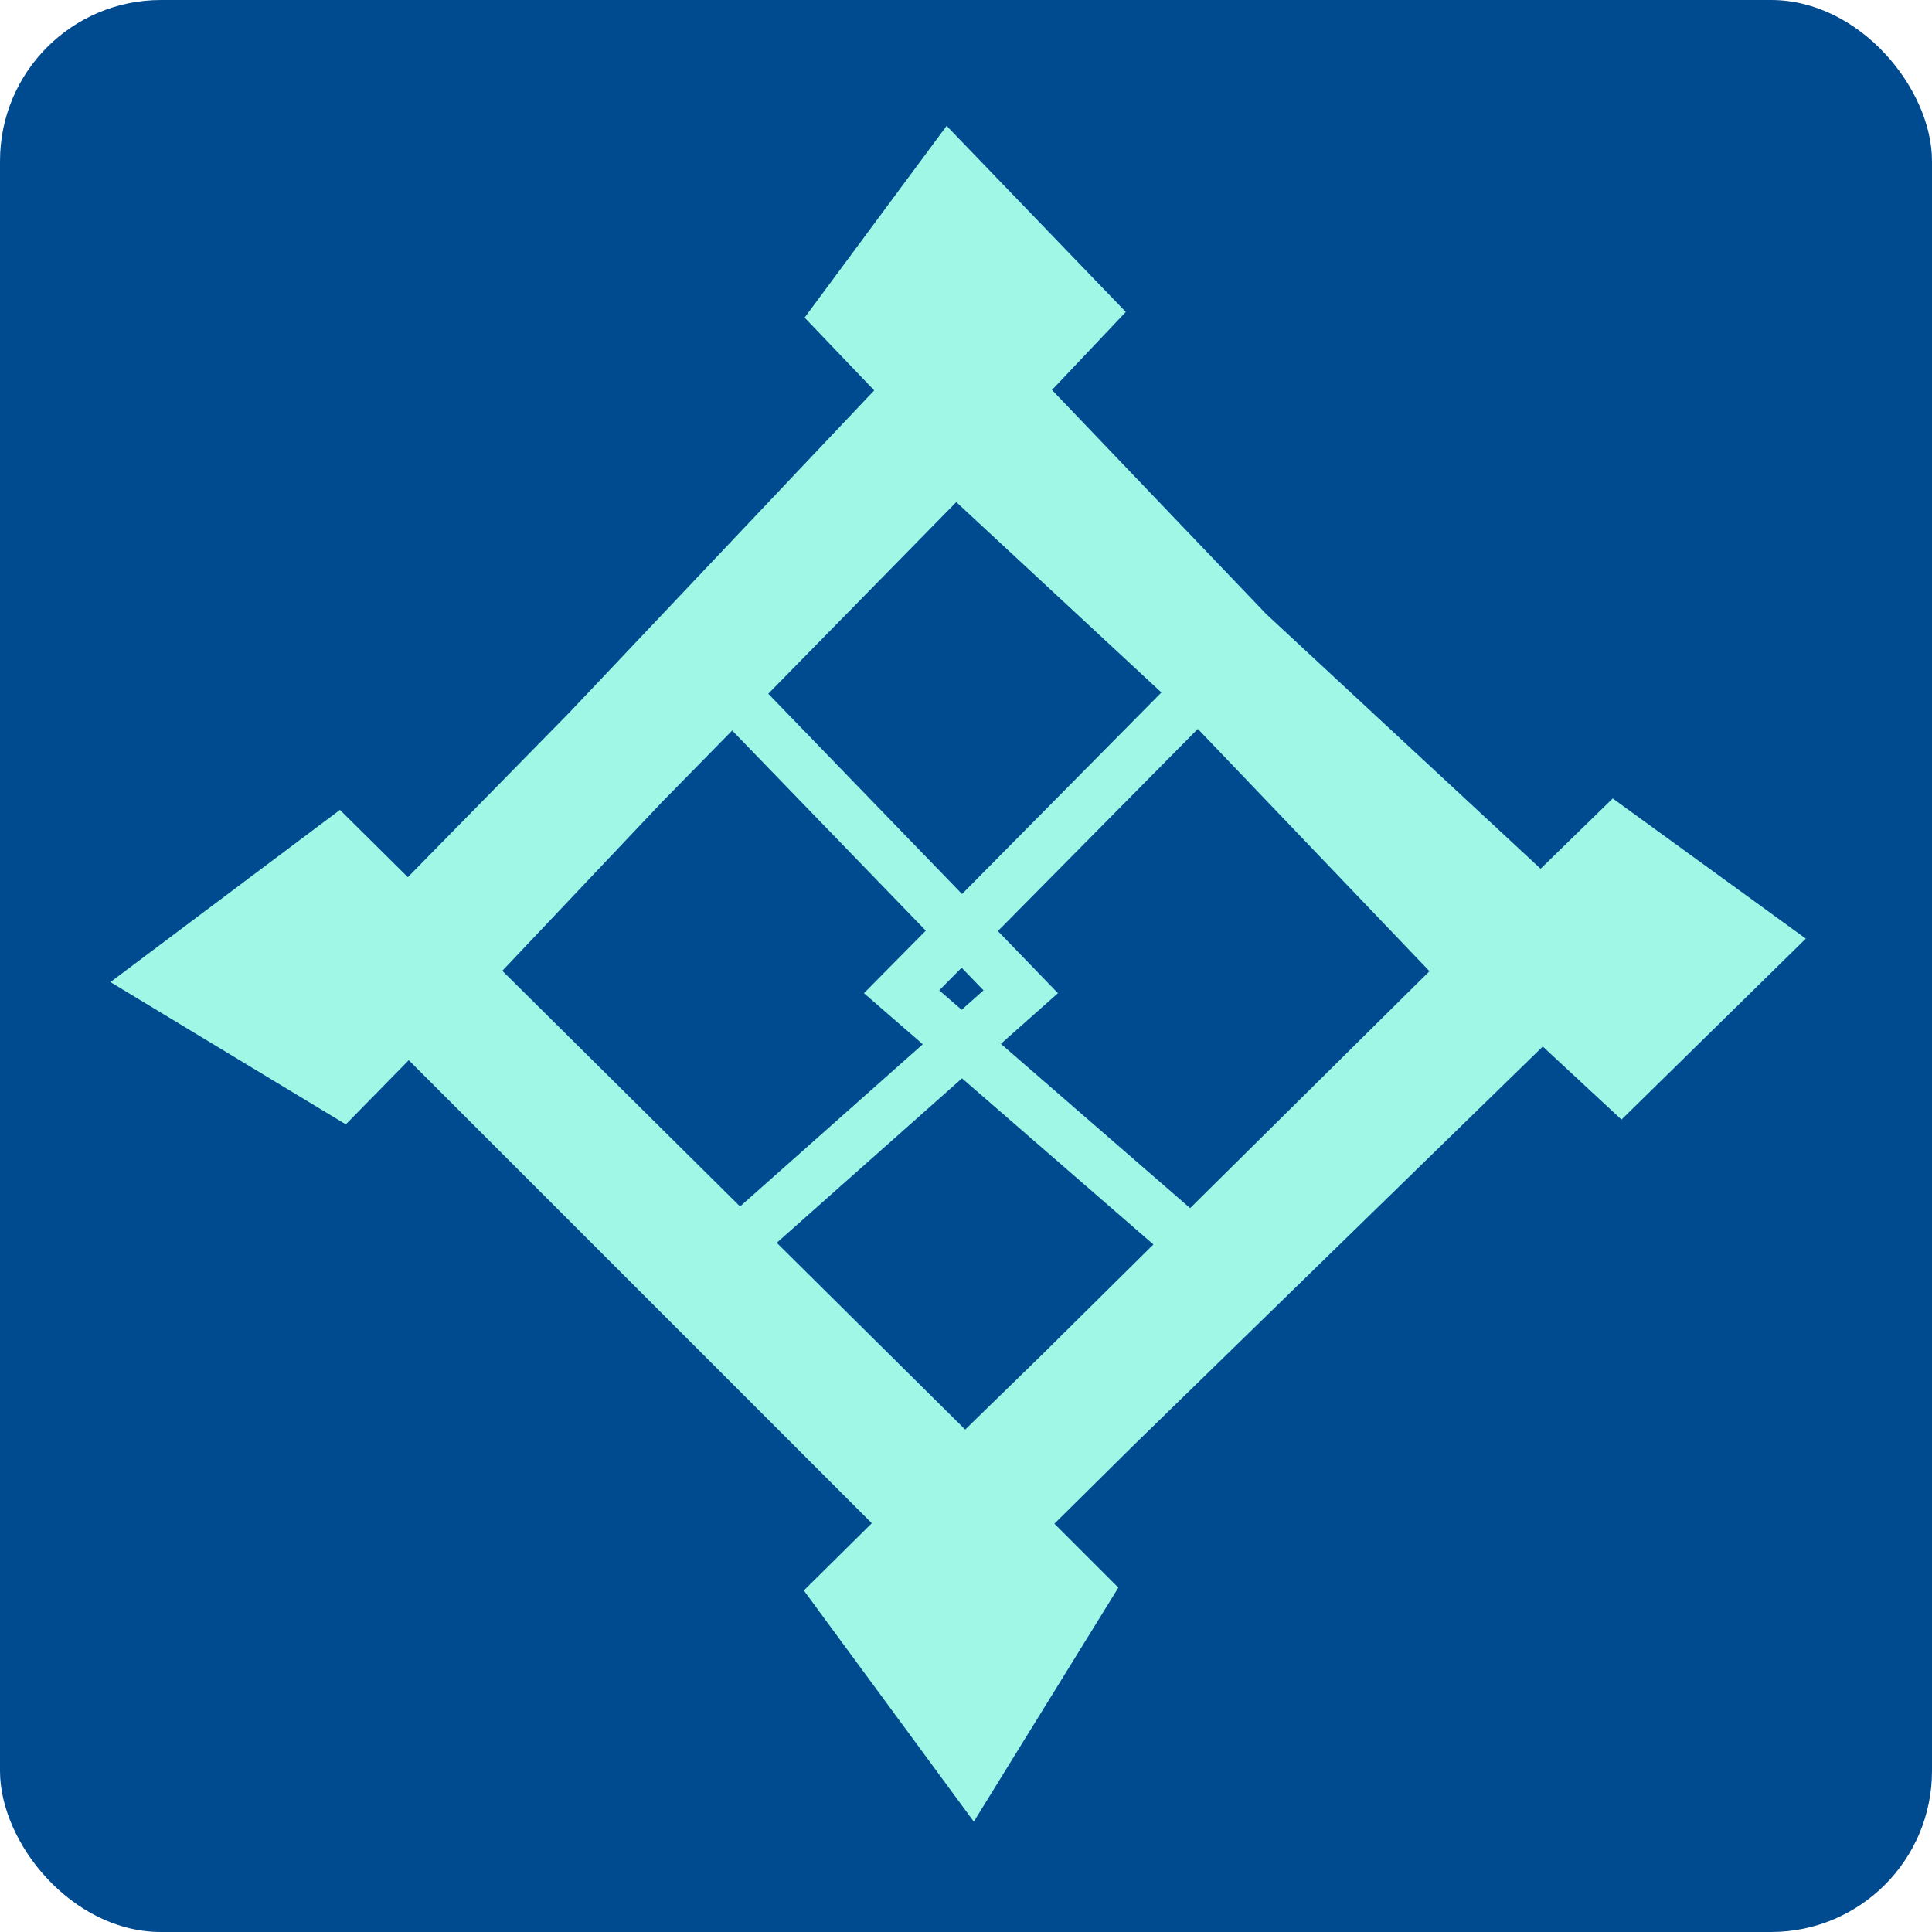
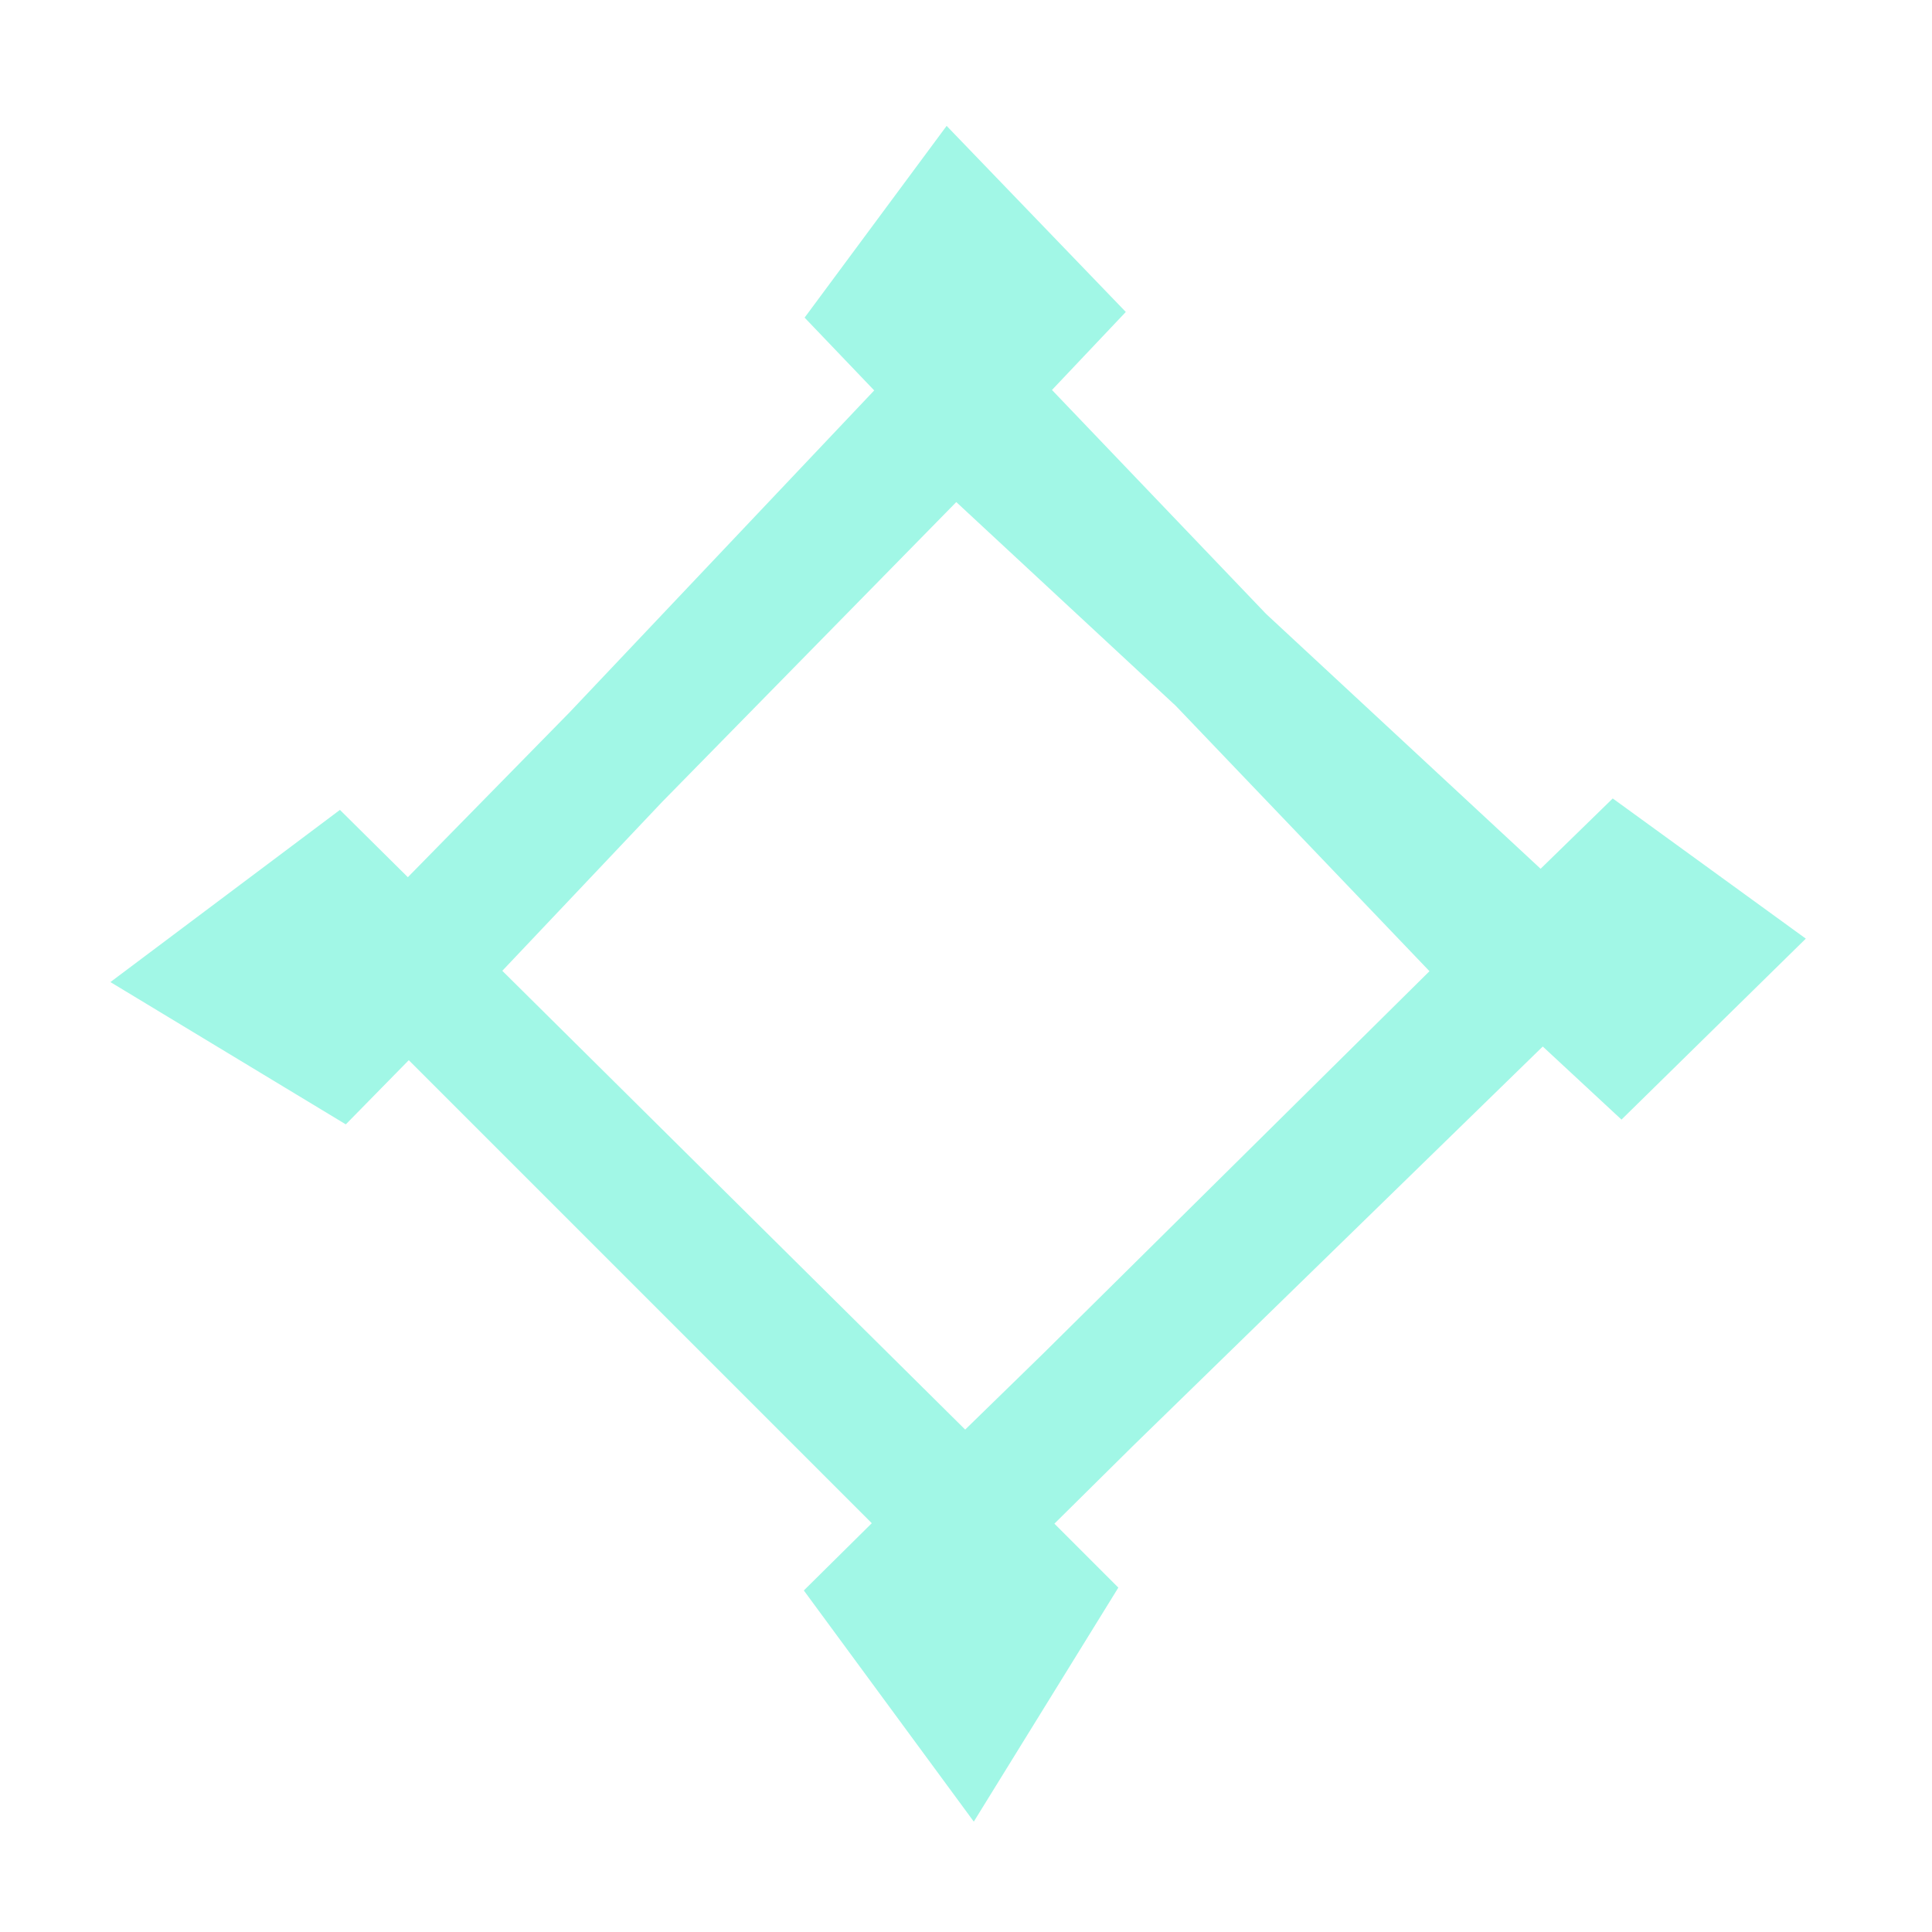
<svg xmlns="http://www.w3.org/2000/svg" width="32" height="32" viewBox="0 0 300 300" fill="none">
-   <rect width="300" height="300" rx="25" fill="#004A8F" />
  <path d="M149.549 236.559L63.99 151L149.549 60.59M149.549 236.559L160.99 248L150.49 265L137.99 248L149.549 236.559ZM149.549 236.559L235.99 151L149.549 60.59M149.549 60.59L160.99 48.5L147.99 35L137.99 48.5L149.549 60.59ZM63.431 150.389L148.165 64.014L239.392 148.701M63.431 150.389L52.1 161.94L35 151.603L51.879 138.941L63.431 150.389ZM63.431 150.389L149.815 236.006L239.392 148.701M239.392 148.701L251.591 160.026L264.965 146.897L251.37 137.027L239.392 148.701Z" stroke="#A1F7E6" stroke-width="20" />
-   <path d="M114 193.5L158.5 154L114 108M185.5 193.5L140 154L185.5 108" stroke="#A1F7E6" stroke-width="8" />
</svg>